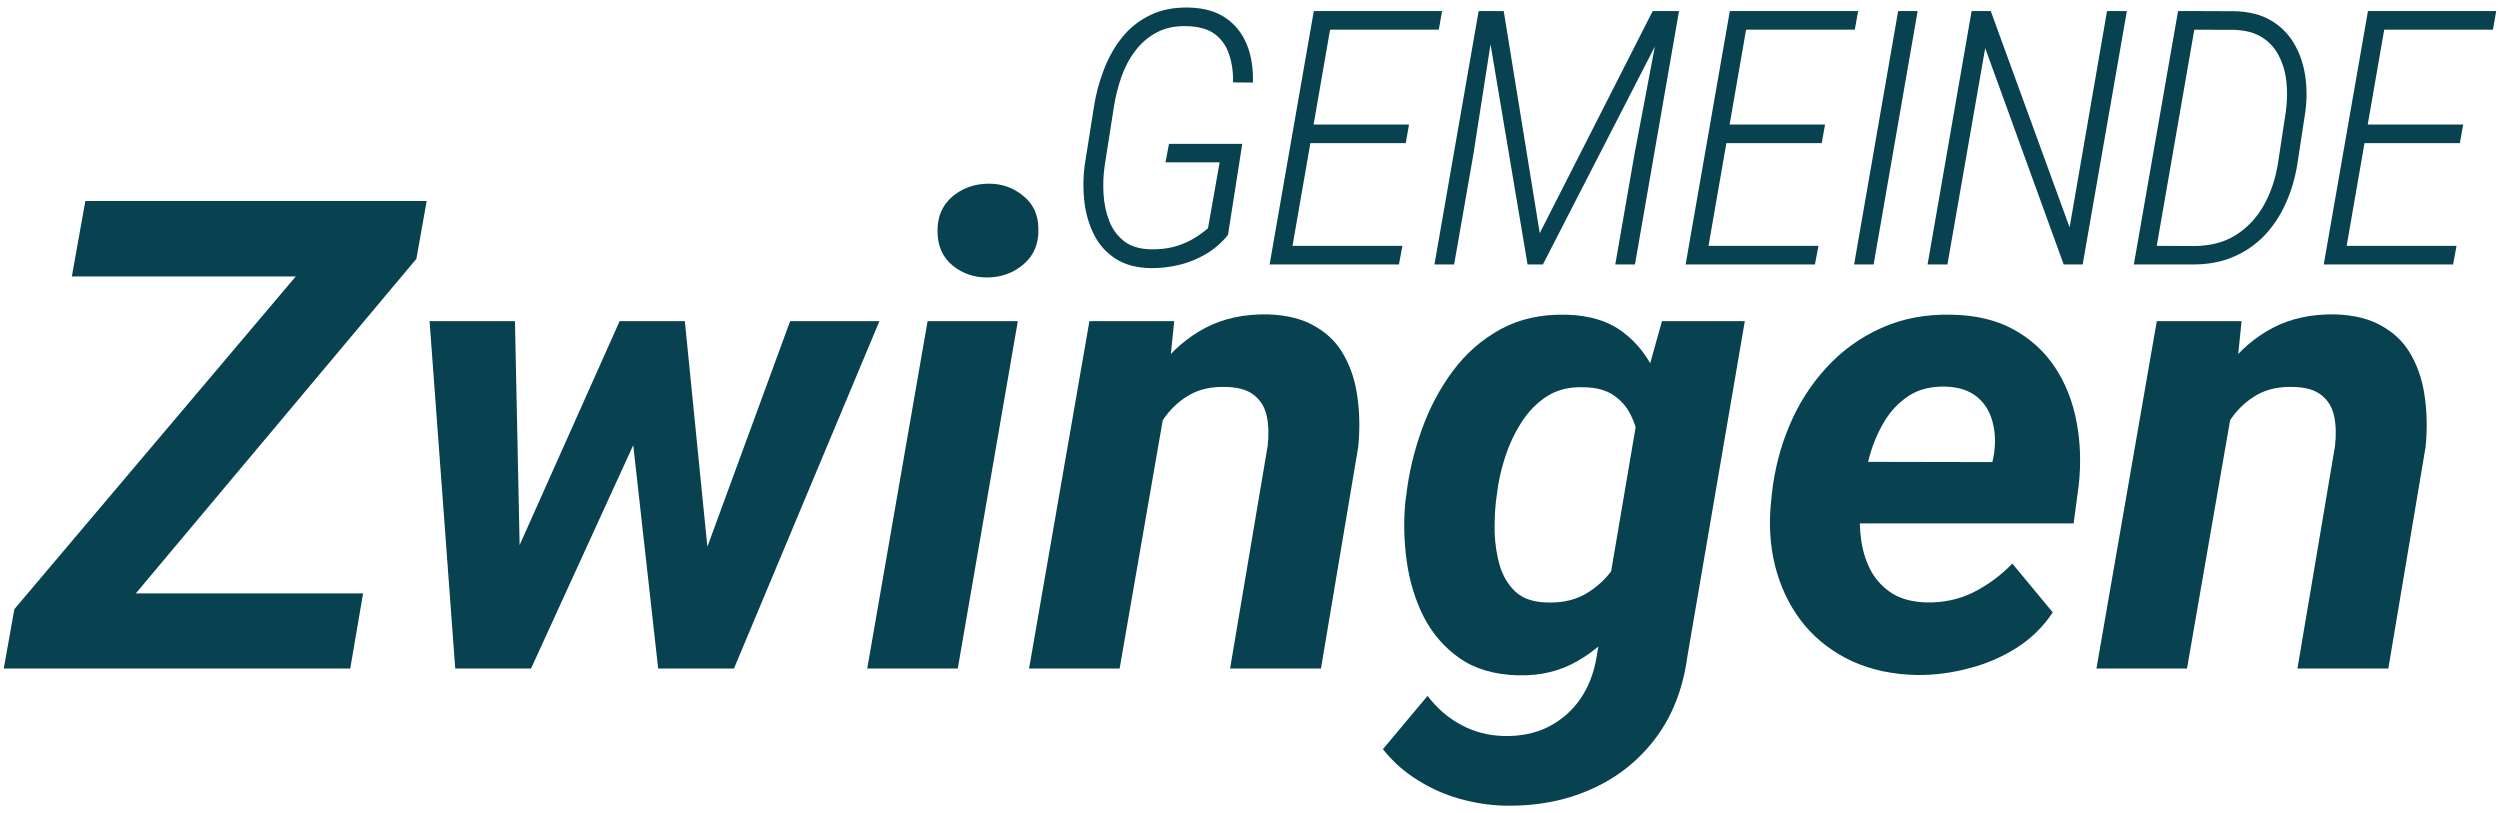
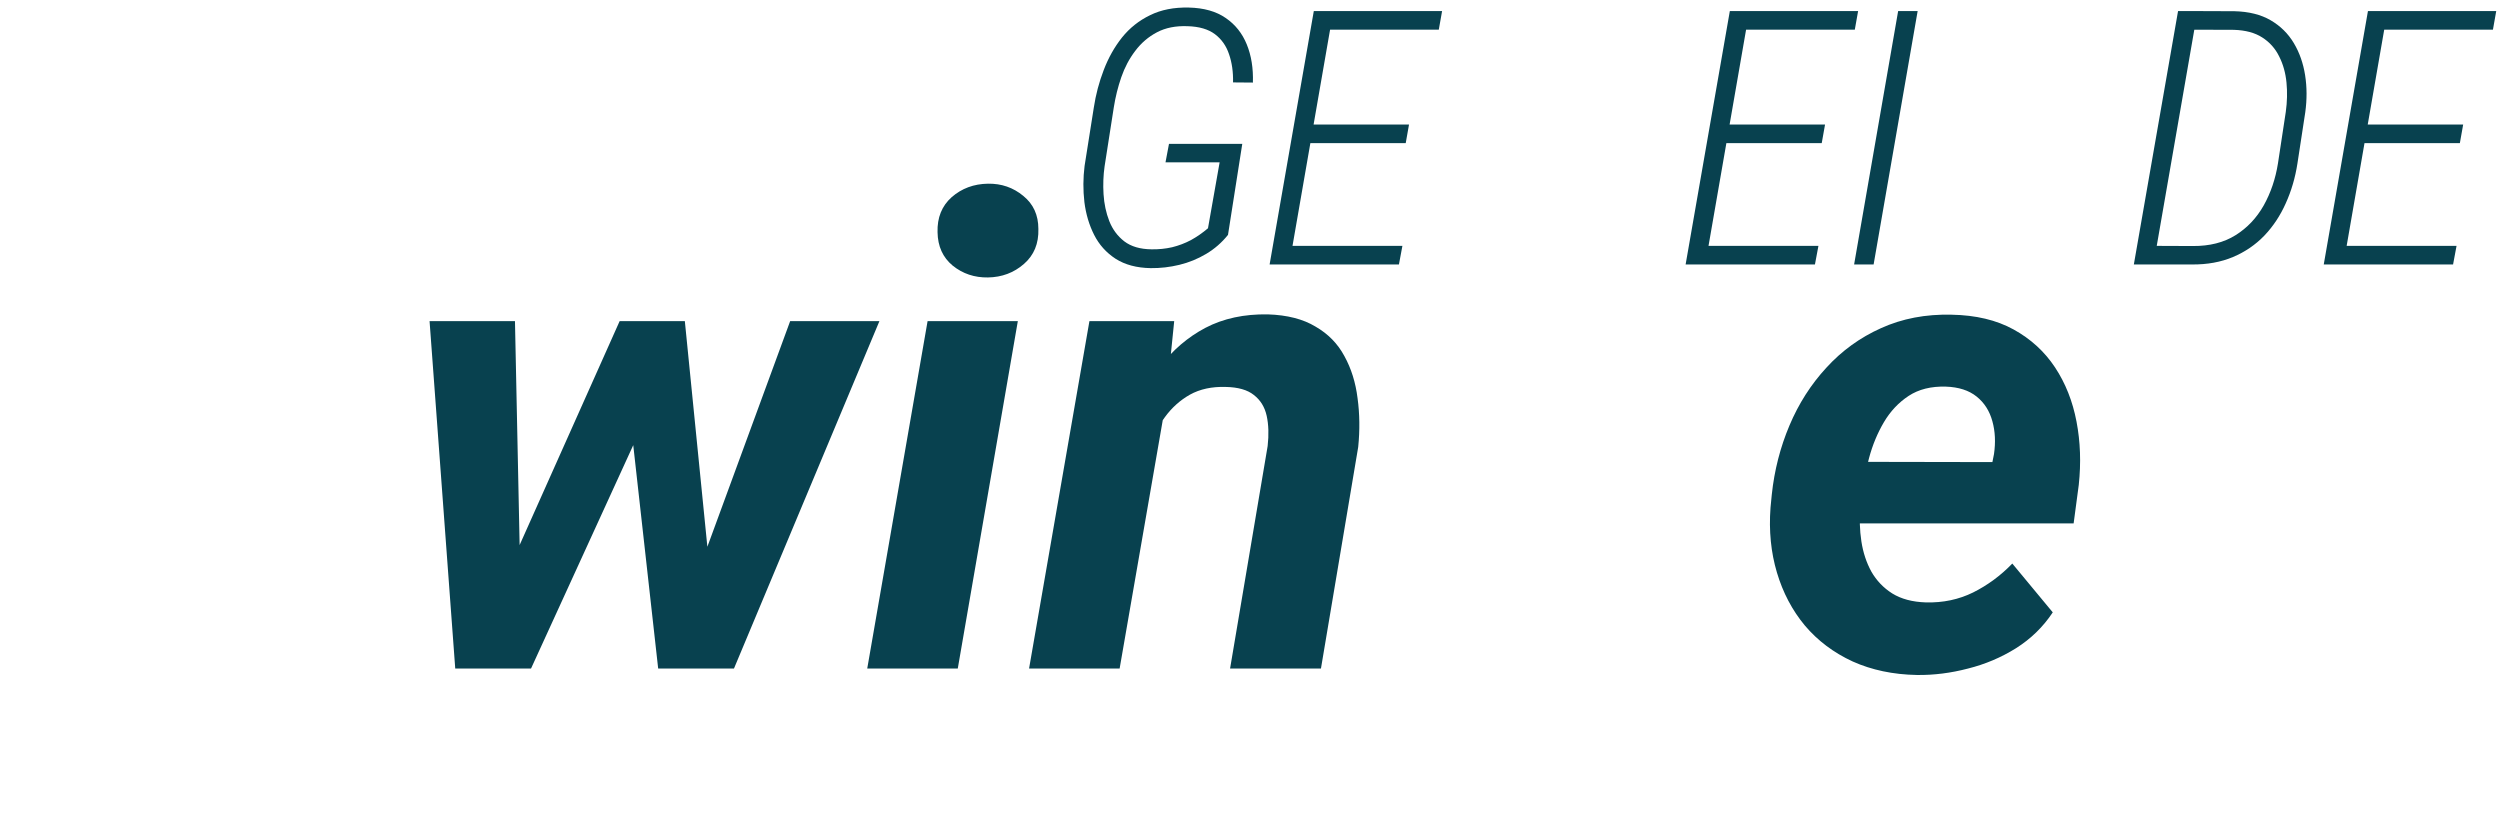
<svg xmlns="http://www.w3.org/2000/svg" width="166" height="54" viewBox="0 0 166 54" fill="none">
  <path d="M82.487 9.552L81.539 15.596C81.131 16.105 80.649 16.525 80.094 16.856C79.54 17.187 78.946 17.43 78.314 17.584C77.683 17.738 77.047 17.811 76.407 17.804C75.475 17.788 74.697 17.58 74.073 17.18C73.457 16.779 72.983 16.251 72.651 15.596C72.32 14.941 72.104 14.217 72.004 13.423C71.912 12.622 71.915 11.821 72.016 11.019L72.628 7.148C72.759 6.285 72.979 5.453 73.287 4.651C73.595 3.842 74 3.122 74.501 2.49C75.009 1.858 75.629 1.365 76.361 1.011C77.093 0.648 77.952 0.479 78.939 0.502C79.94 0.525 80.757 0.756 81.389 1.196C82.021 1.627 82.487 2.213 82.787 2.952C83.088 3.692 83.223 4.536 83.192 5.483L81.874 5.472C81.89 4.778 81.801 4.154 81.608 3.599C81.424 3.045 81.111 2.602 80.672 2.27C80.233 1.939 79.628 1.762 78.858 1.739C78.072 1.708 77.394 1.843 76.824 2.143C76.253 2.444 75.772 2.856 75.379 3.38C74.986 3.896 74.678 4.478 74.454 5.125C74.231 5.772 74.065 6.439 73.957 7.125L73.345 11.043C73.26 11.636 73.237 12.252 73.275 12.892C73.314 13.531 73.441 14.128 73.657 14.683C73.873 15.23 74.204 15.677 74.651 16.024C75.105 16.37 75.71 16.548 76.465 16.555C76.935 16.563 77.39 16.517 77.829 16.417C78.268 16.309 78.684 16.151 79.077 15.943C79.47 15.727 79.848 15.465 80.21 15.157L80.984 10.777H77.39L77.621 9.552H82.487Z" fill="#08414F" />
  <path d="M93.12 16.324L92.889 17.561H85.238L85.457 16.324H93.12ZM88.532 0.733L85.608 17.561H84.302L87.237 0.733H88.532ZM93.559 8.269L93.34 9.505H86.636L86.856 8.269H93.559ZM95.755 0.733L95.536 1.97H87.942L88.15 0.733H95.755Z" fill="#08414F" />
-   <path d="M98.599 0.733H99.847L102.24 15.481L109.74 0.733H111.093L102.448 17.561H101.43L98.599 0.733ZM98.183 0.733H99.315L97.825 10.291L96.553 17.561H95.247L98.183 0.733ZM110.33 0.733H111.486L108.561 17.561H107.255L108.538 10.187L110.33 0.733Z" fill="#08414F" />
  <path d="M120.744 16.324L120.512 17.561H112.861L113.081 16.324H120.744ZM116.155 0.733L113.231 17.561H111.925L114.861 0.733H116.155ZM121.183 8.269L120.963 9.505H114.26L114.479 8.269H121.183ZM123.379 0.733L123.159 1.97H115.566L115.774 0.733H123.379Z" fill="#08414F" />
  <path d="M127.332 0.733L124.408 17.561H123.113L126.037 0.733H127.332Z" fill="#08414F" />
-   <path d="M141.224 0.733L138.289 17.561H137.029L131.817 3.195L129.309 17.561H127.991L130.915 0.733H132.186L137.422 15.099L139.907 0.733H141.224Z" fill="#08414F" />
  <path d="M145.547 17.561H142.357L142.612 16.324L145.605 16.336C146.715 16.344 147.659 16.105 148.437 15.619C149.215 15.134 149.839 14.475 150.309 13.643C150.779 12.803 151.095 11.871 151.257 10.846L151.777 7.425C151.869 6.762 151.885 6.115 151.823 5.483C151.761 4.844 151.6 4.266 151.338 3.75C151.083 3.226 150.71 2.806 150.217 2.49C149.731 2.174 149.103 2.005 148.333 1.981L145.016 1.97L145.235 0.733L148.367 0.745C149.323 0.768 150.124 0.968 150.771 1.346C151.419 1.723 151.931 2.228 152.309 2.86C152.686 3.492 152.936 4.204 153.06 4.998C153.183 5.784 153.187 6.601 153.071 7.448L152.551 10.846C152.405 11.794 152.147 12.676 151.777 13.493C151.415 14.309 150.941 15.026 150.355 15.642C149.77 16.251 149.076 16.725 148.275 17.064C147.474 17.403 146.564 17.569 145.547 17.561ZM145.917 0.733L142.993 17.561H141.687L144.623 0.733H145.917Z" fill="#08414F" />
  <path d="M163.115 16.324L162.884 17.561H155.233L155.453 16.324H163.115ZM158.527 0.733L155.603 17.561H154.297L157.232 0.733H158.527ZM163.554 8.269L163.335 9.505H156.631L156.851 8.269H163.554ZM165.75 0.733L165.531 1.97H157.937L158.146 0.733H165.75Z" fill="#08414F" />
-   <path d="M24.109 39.403L23.256 44.392H1.87L2.745 39.403H24.109ZM27.648 17.186L4.834 44.392H0.25L0.954 40.448L23.874 13.348H28.331L27.648 17.186ZM26.198 13.348L25.324 18.359H4.77L5.666 13.348H26.198Z" fill="#08414F" />
  <path d="M33.64 38.124L41.145 21.322H45.089L42.616 28.316L35.26 44.392H31.934L33.64 38.124ZM34.194 21.322L34.556 38.721L33.853 44.392H30.228L28.523 21.322H34.194ZM46.411 37.825L52.467 21.322H58.394L48.735 44.392H44.898L46.411 37.825ZM45.473 21.322L47.2 38.614L46.795 44.392H43.703L41.849 27.783V21.322H45.473Z" fill="#08414F" />
  <path d="M67.584 21.322L63.596 44.392H57.584L61.592 21.322H67.584ZM62.253 15.416C62.225 14.45 62.538 13.675 63.191 13.092C63.859 12.509 64.663 12.211 65.601 12.197C66.496 12.182 67.278 12.453 67.946 13.007C68.614 13.547 68.948 14.279 68.948 15.203C68.977 16.17 68.657 16.944 67.989 17.527C67.321 18.11 66.525 18.408 65.601 18.423C64.705 18.437 63.923 18.174 63.255 17.634C62.602 17.093 62.267 16.354 62.253 15.416Z" fill="#08414F" />
  <path d="M77.434 26.589L74.343 44.392H68.33L72.338 21.322H77.967L77.434 26.589ZM75.665 32.047L74.172 32.09C74.328 30.711 74.641 29.346 75.11 27.996C75.579 26.646 76.219 25.43 77.029 24.35C77.854 23.256 78.856 22.395 80.035 21.77C81.23 21.145 82.615 20.846 84.193 20.875C85.472 20.917 86.524 21.187 87.349 21.685C88.188 22.168 88.827 22.822 89.268 23.646C89.723 24.471 90.014 25.402 90.142 26.439C90.284 27.477 90.298 28.557 90.185 29.68L87.711 44.392H81.677L84.172 29.616C84.257 28.863 84.236 28.195 84.108 27.612C83.98 27.029 83.696 26.567 83.255 26.226C82.829 25.885 82.203 25.707 81.379 25.693C80.469 25.665 79.68 25.835 79.012 26.205C78.358 26.575 77.804 27.072 77.349 27.698C76.894 28.323 76.532 29.012 76.262 29.766C75.992 30.519 75.793 31.279 75.665 32.047Z" fill="#08414F" />
-   <path d="M110.355 21.322H115.856L112.039 43.603C111.755 45.721 111.051 47.527 109.928 49.019C108.805 50.512 107.377 51.642 105.643 52.409C103.923 53.177 102.011 53.539 99.907 53.497C98.884 53.468 97.875 53.312 96.88 53.028C95.885 52.743 94.954 52.324 94.087 51.77C93.219 51.229 92.466 50.554 91.826 49.744L94.79 46.205C95.415 47.029 96.155 47.669 97.007 48.124C97.86 48.593 98.806 48.841 99.843 48.87C100.952 48.898 101.933 48.699 102.786 48.273C103.639 47.846 104.342 47.242 104.897 46.461C105.451 45.679 105.82 44.748 106.005 43.667L108.948 26.354L110.355 21.322ZM93.319 33.284L93.383 32.836C93.553 31.386 93.895 29.951 94.406 28.529C94.918 27.093 95.607 25.793 96.475 24.627C97.342 23.462 98.4 22.538 99.651 21.855C100.902 21.173 102.359 20.853 104.022 20.896C105.557 20.939 106.801 21.322 107.754 22.047C108.706 22.758 109.431 23.689 109.928 24.84C110.426 25.977 110.753 27.214 110.909 28.55C111.08 29.887 111.137 31.187 111.08 32.452L110.973 33.454C110.746 34.734 110.369 36.048 109.843 37.399C109.317 38.749 108.635 40 107.796 41.151C106.958 42.289 105.948 43.198 104.769 43.881C103.603 44.563 102.274 44.883 100.781 44.84C99.232 44.797 97.946 44.421 96.922 43.71C95.913 42.999 95.117 42.083 94.534 40.959C93.966 39.822 93.589 38.586 93.404 37.25C93.219 35.899 93.191 34.577 93.319 33.284ZM99.395 32.815L99.332 33.284C99.26 33.923 99.232 34.627 99.246 35.395C99.275 36.148 99.388 36.873 99.587 37.569C99.801 38.266 100.149 38.842 100.632 39.296C101.115 39.737 101.784 39.972 102.636 40C103.759 40.057 104.719 39.822 105.515 39.296C106.325 38.77 106.972 38.074 107.455 37.207C107.938 36.326 108.272 35.395 108.457 34.414L108.862 31.578C108.919 30.896 108.912 30.213 108.841 29.531C108.77 28.849 108.599 28.223 108.329 27.655C108.073 27.086 107.69 26.624 107.178 26.269C106.68 25.914 106.019 25.729 105.195 25.715C104.243 25.672 103.418 25.871 102.722 26.312C102.039 26.752 101.471 27.335 101.016 28.06C100.561 28.771 100.199 29.545 99.929 30.384C99.659 31.223 99.481 32.033 99.395 32.815Z" fill="#08414F" />
  <path d="M127.284 44.819C125.706 44.79 124.285 44.492 123.02 43.923C121.755 43.34 120.696 42.544 119.843 41.535C119.004 40.526 118.386 39.353 117.988 38.017C117.59 36.681 117.448 35.245 117.562 33.71L117.647 32.836C117.817 31.23 118.208 29.702 118.82 28.252C119.431 26.802 120.248 25.523 121.272 24.414C122.295 23.291 123.503 22.417 124.896 21.791C126.303 21.152 127.867 20.853 129.587 20.896C131.193 20.924 132.565 21.251 133.702 21.877C134.839 22.502 135.756 23.341 136.453 24.393C137.149 25.445 137.625 26.646 137.881 27.996C138.137 29.332 138.187 30.732 138.03 32.196L137.689 34.755H119.864L120.525 30.661L132.295 30.683L132.401 30.149C132.515 29.368 132.48 28.643 132.295 27.975C132.11 27.292 131.762 26.745 131.25 26.333C130.738 25.921 130.056 25.7 129.203 25.672C128.222 25.643 127.398 25.85 126.73 26.29C126.062 26.731 125.515 27.314 125.088 28.039C124.662 28.764 124.335 29.552 124.107 30.405C123.88 31.244 123.716 32.054 123.617 32.836L123.532 33.689C123.461 34.442 123.482 35.196 123.596 35.949C123.709 36.688 123.93 37.356 124.257 37.953C124.598 38.55 125.06 39.033 125.642 39.403C126.239 39.773 126.986 39.972 127.881 40C129.018 40.029 130.063 39.808 131.016 39.339C131.982 38.856 132.849 38.216 133.617 37.42L136.303 40.661C135.664 41.628 134.846 42.424 133.851 43.049C132.87 43.66 131.812 44.108 130.674 44.392C129.537 44.691 128.407 44.833 127.284 44.819Z" fill="#08414F" />
-   <path d="M148.307 26.589L145.216 44.392H139.203L143.211 21.322H148.84L148.307 26.589ZM146.538 32.047L145.045 32.09C145.201 30.711 145.514 29.346 145.983 27.996C146.452 26.646 147.092 25.43 147.902 24.35C148.727 23.256 149.729 22.395 150.909 21.77C152.103 21.145 153.488 20.846 155.066 20.875C156.346 20.917 157.397 21.187 158.222 21.685C159.061 22.168 159.7 22.822 160.141 23.646C160.596 24.471 160.887 25.402 161.015 26.439C161.157 27.477 161.171 28.557 161.058 29.68L158.584 44.392H152.55L155.045 29.616C155.13 28.863 155.109 28.195 154.981 27.612C154.853 27.029 154.569 26.567 154.128 26.226C153.702 25.885 153.076 25.707 152.252 25.693C151.342 25.665 150.553 25.835 149.885 26.205C149.231 26.575 148.677 27.072 148.222 27.698C147.767 28.323 147.405 29.012 147.135 29.766C146.865 30.519 146.666 31.279 146.538 32.047Z" fill="#08414F" />
</svg>